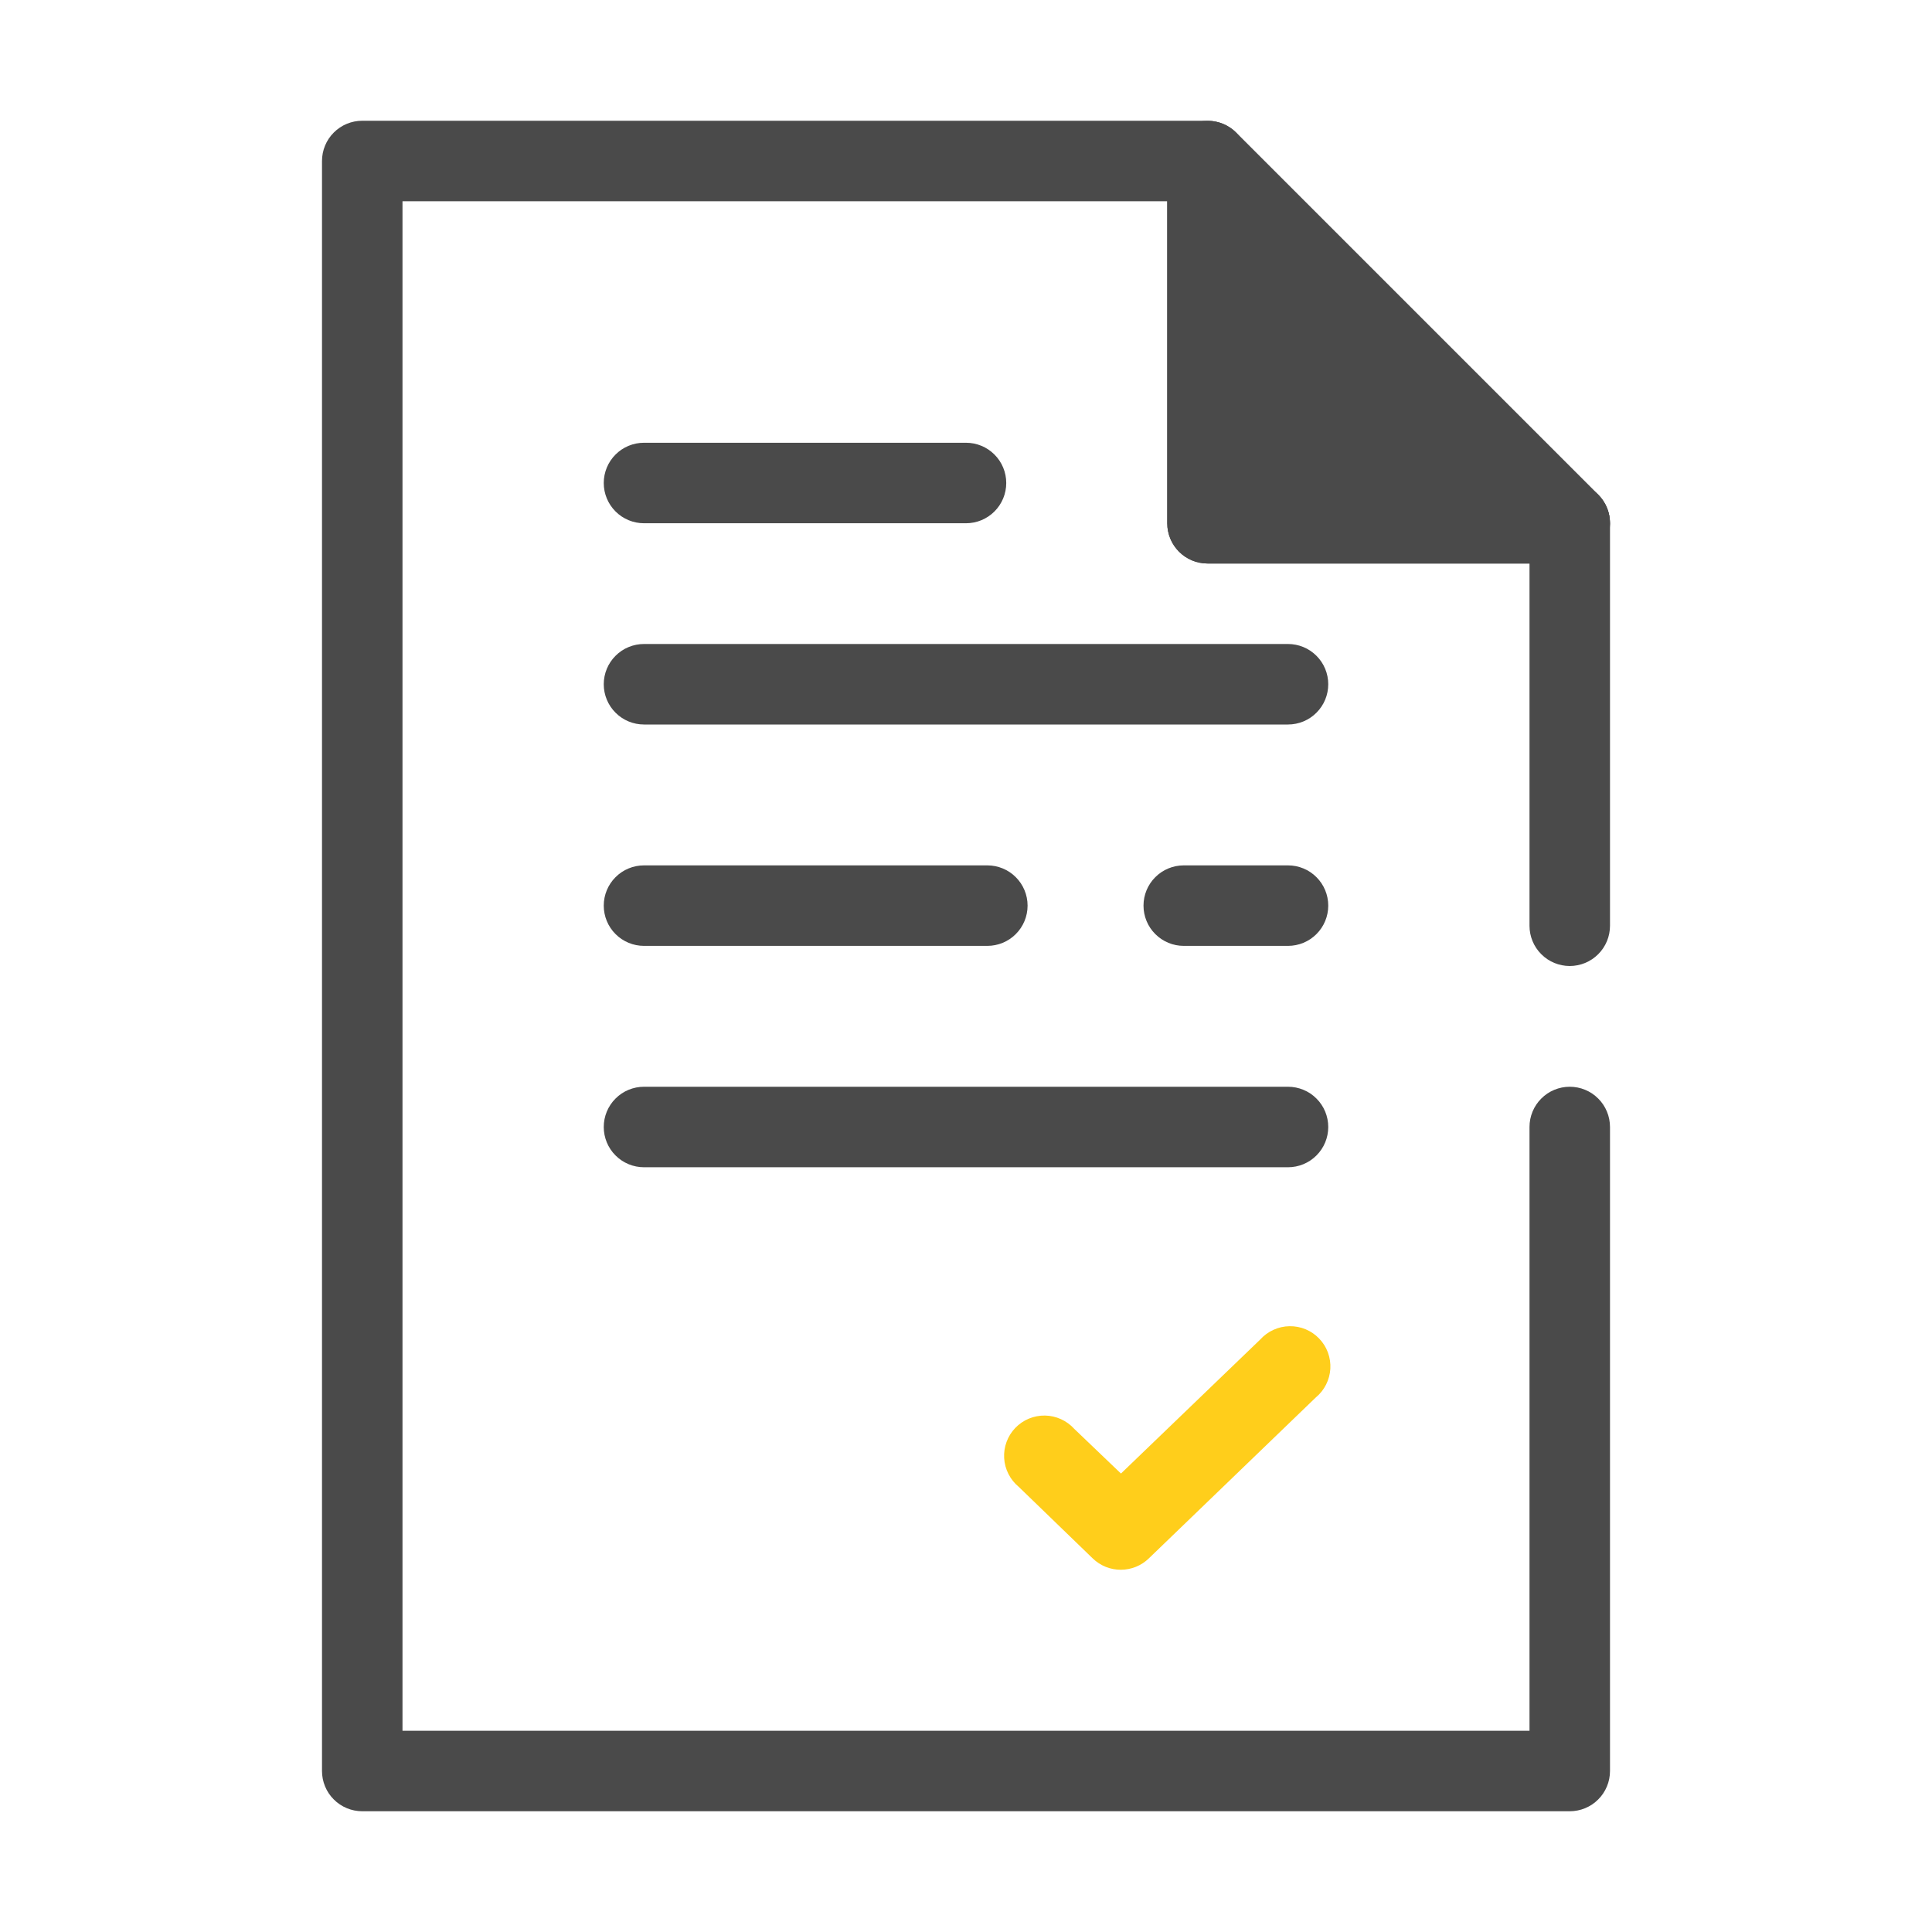
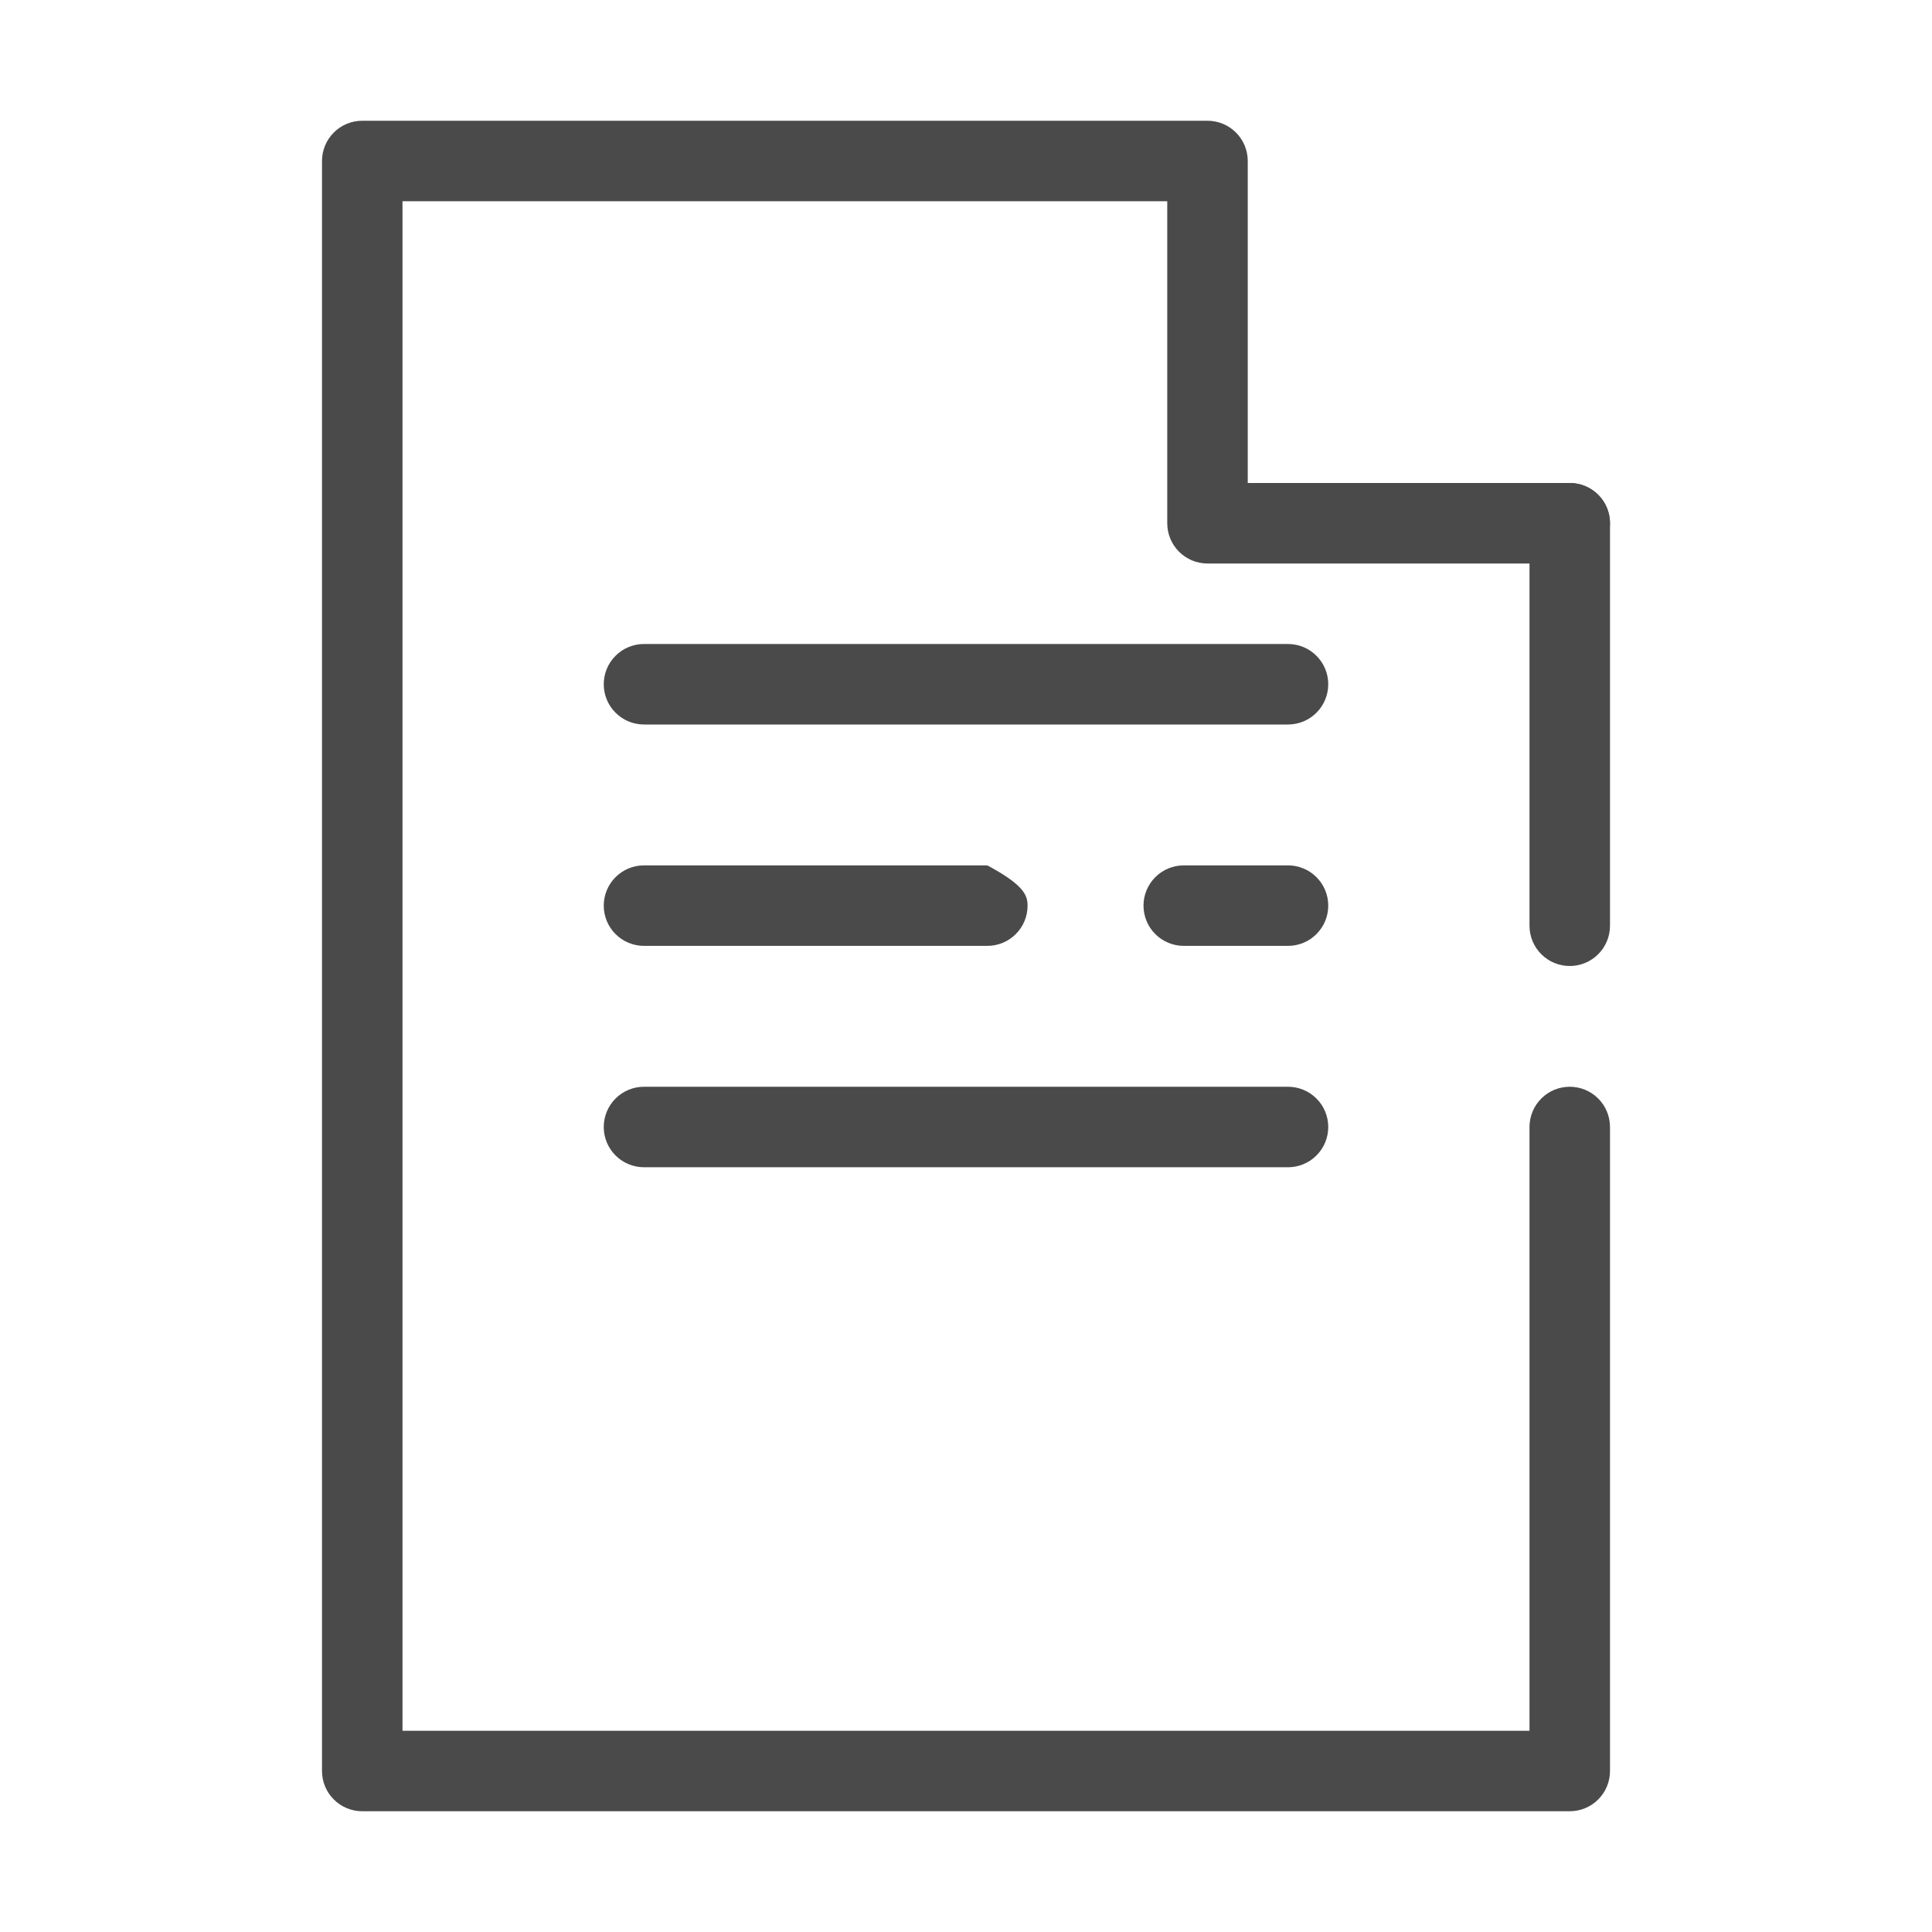
<svg xmlns="http://www.w3.org/2000/svg" width="48" height="48" viewBox="0 0 48 48" fill="none">
  <path d="M39 45H9C8.735 45 8.48 44.895 8.293 44.707C8.105 44.52 8 44.265 8 44V4C8 3.735 8.105 3.48 8.293 3.293C8.48 3.105 8.735 3 9 3H30C30.265 3 30.52 3.105 30.707 3.293C30.895 3.48 31 3.735 31 4V12H39C39.265 12 39.52 12.105 39.707 12.293C39.895 12.48 40 12.735 40 13C40 13.265 39.895 13.52 39.707 13.707C39.52 13.895 39.265 14 39 14H30C29.735 14 29.48 13.895 29.293 13.707C29.105 13.52 29 13.265 29 13V5H10V43H38V28C38 27.735 38.105 27.48 38.293 27.293C38.48 27.105 38.735 27 39 27C39.265 27 39.52 27.105 39.707 27.293C39.895 27.48 40 27.735 40 28V44C40 44.265 39.895 44.52 39.707 44.707C39.52 44.895 39.265 45 39 45Z" fill="#4A4A4A" />
  <path d="M39 24C38.735 24 38.48 23.895 38.293 23.707C38.105 23.52 38 23.265 38 23V13C38 12.735 38.105 12.48 38.293 12.293C38.48 12.105 38.735 12 39 12C39.265 12 39.52 12.105 39.707 12.293C39.895 12.48 40 12.735 40 13V23C40 23.265 39.895 23.52 39.707 23.707C39.52 23.895 39.265 24 39 24Z" fill="#4A4A4A" />
  <path d="M32 18H16C15.735 18 15.48 17.895 15.293 17.707C15.105 17.52 15 17.265 15 17C15 16.735 15.105 16.48 15.293 16.293C15.48 16.105 15.735 16 16 16H32C32.265 16 32.52 16.105 32.707 16.293C32.895 16.48 33 16.735 33 17C33 17.265 32.895 17.52 32.707 17.707C32.52 17.895 32.265 18 32 18Z" fill="#4A4A4A" />
  <path d="M32 23.5H29.41C29.145 23.5 28.891 23.395 28.703 23.207C28.515 23.02 28.41 22.765 28.41 22.5C28.41 22.235 28.515 21.98 28.703 21.793C28.891 21.605 29.145 21.5 29.41 21.5H32C32.265 21.5 32.52 21.605 32.707 21.793C32.895 21.98 33 22.235 33 22.5C33 22.765 32.895 23.02 32.707 23.207C32.52 23.395 32.265 23.5 32 23.5Z" fill="#4A4A4A" />
-   <path d="M24.53 23.5H16C15.735 23.5 15.48 23.395 15.293 23.207C15.105 23.02 15 22.765 15 22.5C15 22.235 15.105 21.98 15.293 21.793C15.48 21.605 15.735 21.5 16 21.5H24.53C24.795 21.5 25.05 21.605 25.237 21.793C25.425 21.98 25.53 22.235 25.53 22.5C25.53 22.765 25.425 23.02 25.237 23.207C25.05 23.395 24.795 23.5 24.53 23.5Z" fill="#4A4A4A" />
+   <path d="M24.53 23.5H16C15.735 23.5 15.48 23.395 15.293 23.207C15.105 23.02 15 22.765 15 22.5C15 22.235 15.105 21.98 15.293 21.793C15.48 21.605 15.735 21.5 16 21.5H24.53C25.425 21.98 25.53 22.235 25.53 22.5C25.53 22.765 25.425 23.02 25.237 23.207C25.05 23.395 24.795 23.5 24.53 23.5Z" fill="#4A4A4A" />
  <path d="M32 29H16C15.735 29 15.48 28.895 15.293 28.707C15.105 28.52 15 28.265 15 28C15 27.735 15.105 27.48 15.293 27.293C15.48 27.105 15.735 27 16 27H32C32.265 27 32.52 27.105 32.707 27.293C32.895 27.48 33 27.735 33 28C33 28.265 32.895 28.52 32.707 28.707C32.52 28.895 32.265 29 32 29Z" fill="#4A4A4A" />
-   <path d="M24 13H16C15.735 13 15.48 12.895 15.293 12.707C15.105 12.52 15 12.265 15 12C15 11.735 15.105 11.48 15.293 11.293C15.48 11.105 15.735 11 16 11H24C24.265 11 24.52 11.105 24.707 11.293C24.895 11.48 25 11.735 25 12C25 12.265 24.895 12.52 24.707 12.707C24.52 12.895 24.265 13 24 13Z" fill="#4A4A4A" />
-   <path d="M27.85 39C27.589 39.002 27.338 38.901 27.15 38.72L25.31 36.94C25.204 36.852 25.117 36.744 25.055 36.621C24.992 36.499 24.956 36.364 24.948 36.227C24.94 36.09 24.96 35.952 25.008 35.823C25.055 35.694 25.129 35.576 25.224 35.477C25.32 35.377 25.434 35.299 25.561 35.246C25.688 35.193 25.825 35.167 25.962 35.169C26.1 35.171 26.235 35.202 26.36 35.259C26.486 35.316 26.598 35.398 26.69 35.5L27.85 36.61L31.31 33.28C31.402 33.178 31.514 33.096 31.639 33.039C31.764 32.982 31.9 32.951 32.038 32.949C32.175 32.947 32.312 32.973 32.439 33.026C32.566 33.079 32.68 33.157 32.775 33.257C32.871 33.356 32.944 33.474 32.992 33.603C33.039 33.732 33.06 33.87 33.052 34.007C33.044 34.144 33.007 34.279 32.945 34.401C32.883 34.524 32.796 34.633 32.69 34.72L28.54 38.72C28.355 38.899 28.107 38.999 27.85 39Z" fill="#FFCE1B" />
-   <path d="M30 13H39L30 4V13Z" fill="#4A4A4A" />
-   <path d="M39 14H30C29.735 14 29.48 13.895 29.293 13.707C29.105 13.52 29 13.265 29 13V4C29.001 3.803 29.06 3.61 29.171 3.446C29.281 3.282 29.437 3.155 29.62 3.08C29.802 3.003 30.003 2.983 30.197 3.02C30.391 3.057 30.569 3.151 30.71 3.29L39.71 12.29C39.849 12.431 39.943 12.609 39.98 12.803C40.017 12.997 39.997 13.198 39.92 13.38C39.845 13.563 39.718 13.719 39.554 13.829C39.39 13.94 39.197 13.999 39 14ZM31 12H36.59L31 6.41V12Z" fill="#4A4A4A" />
</svg>